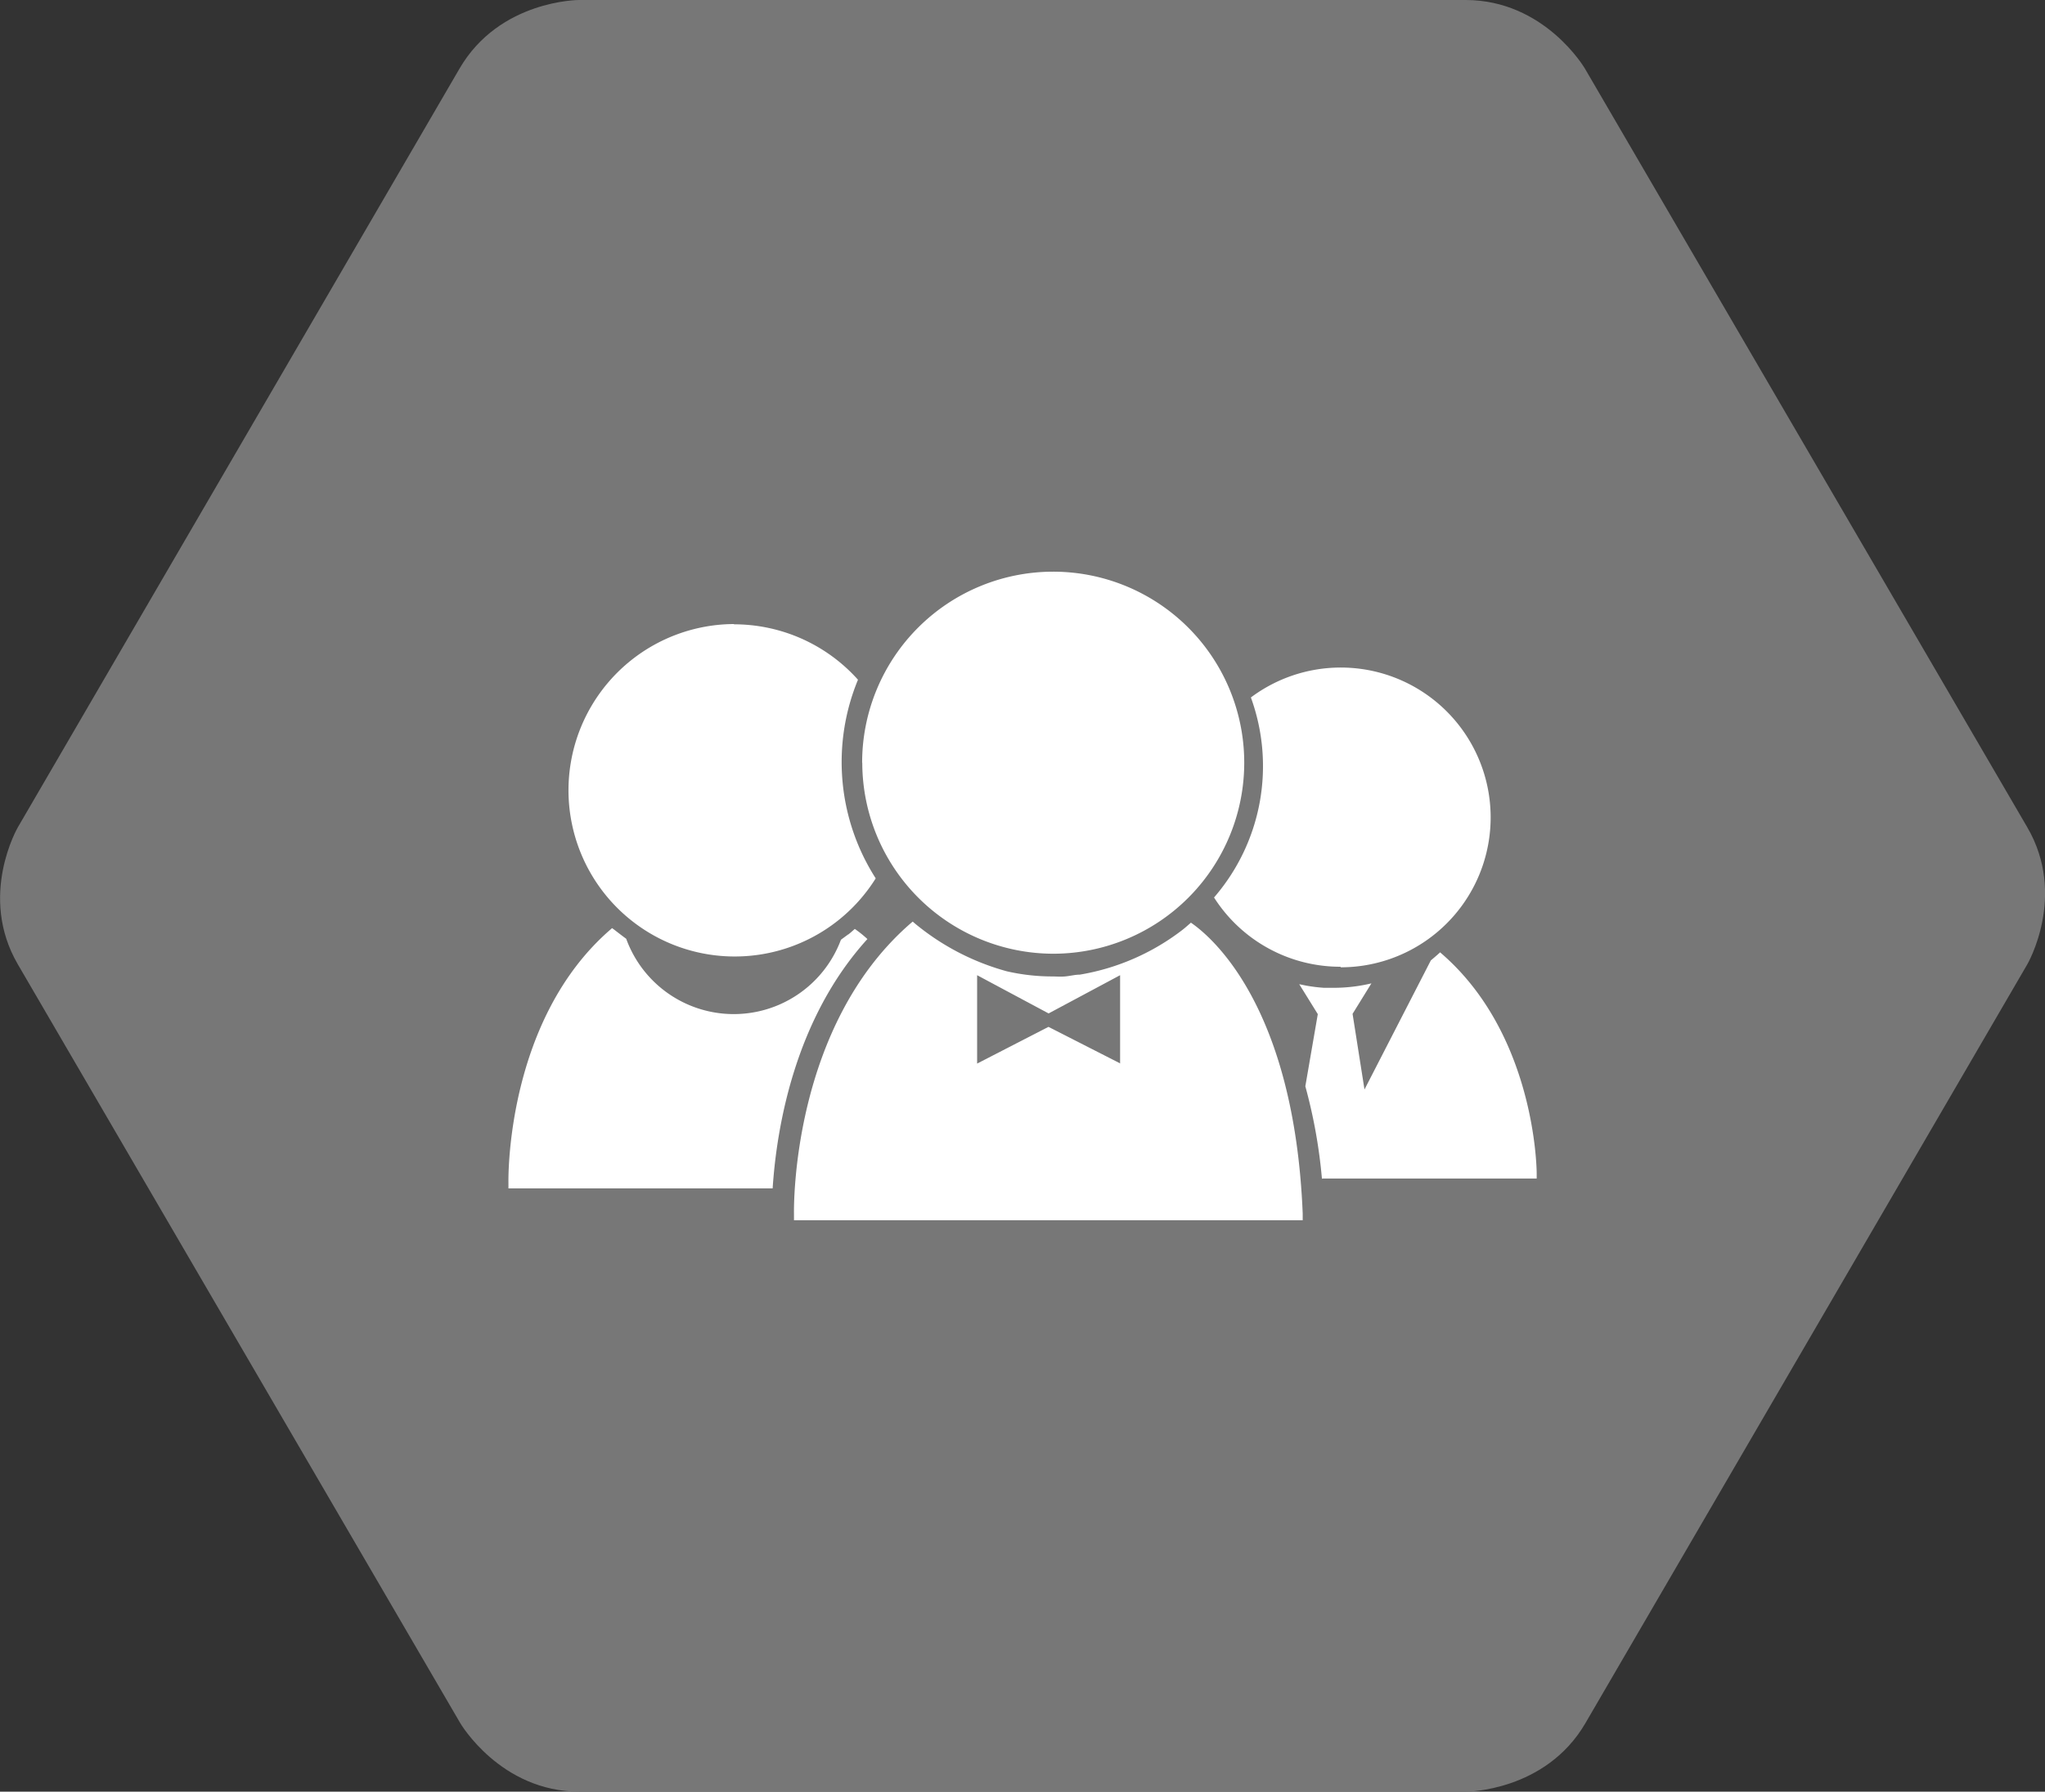
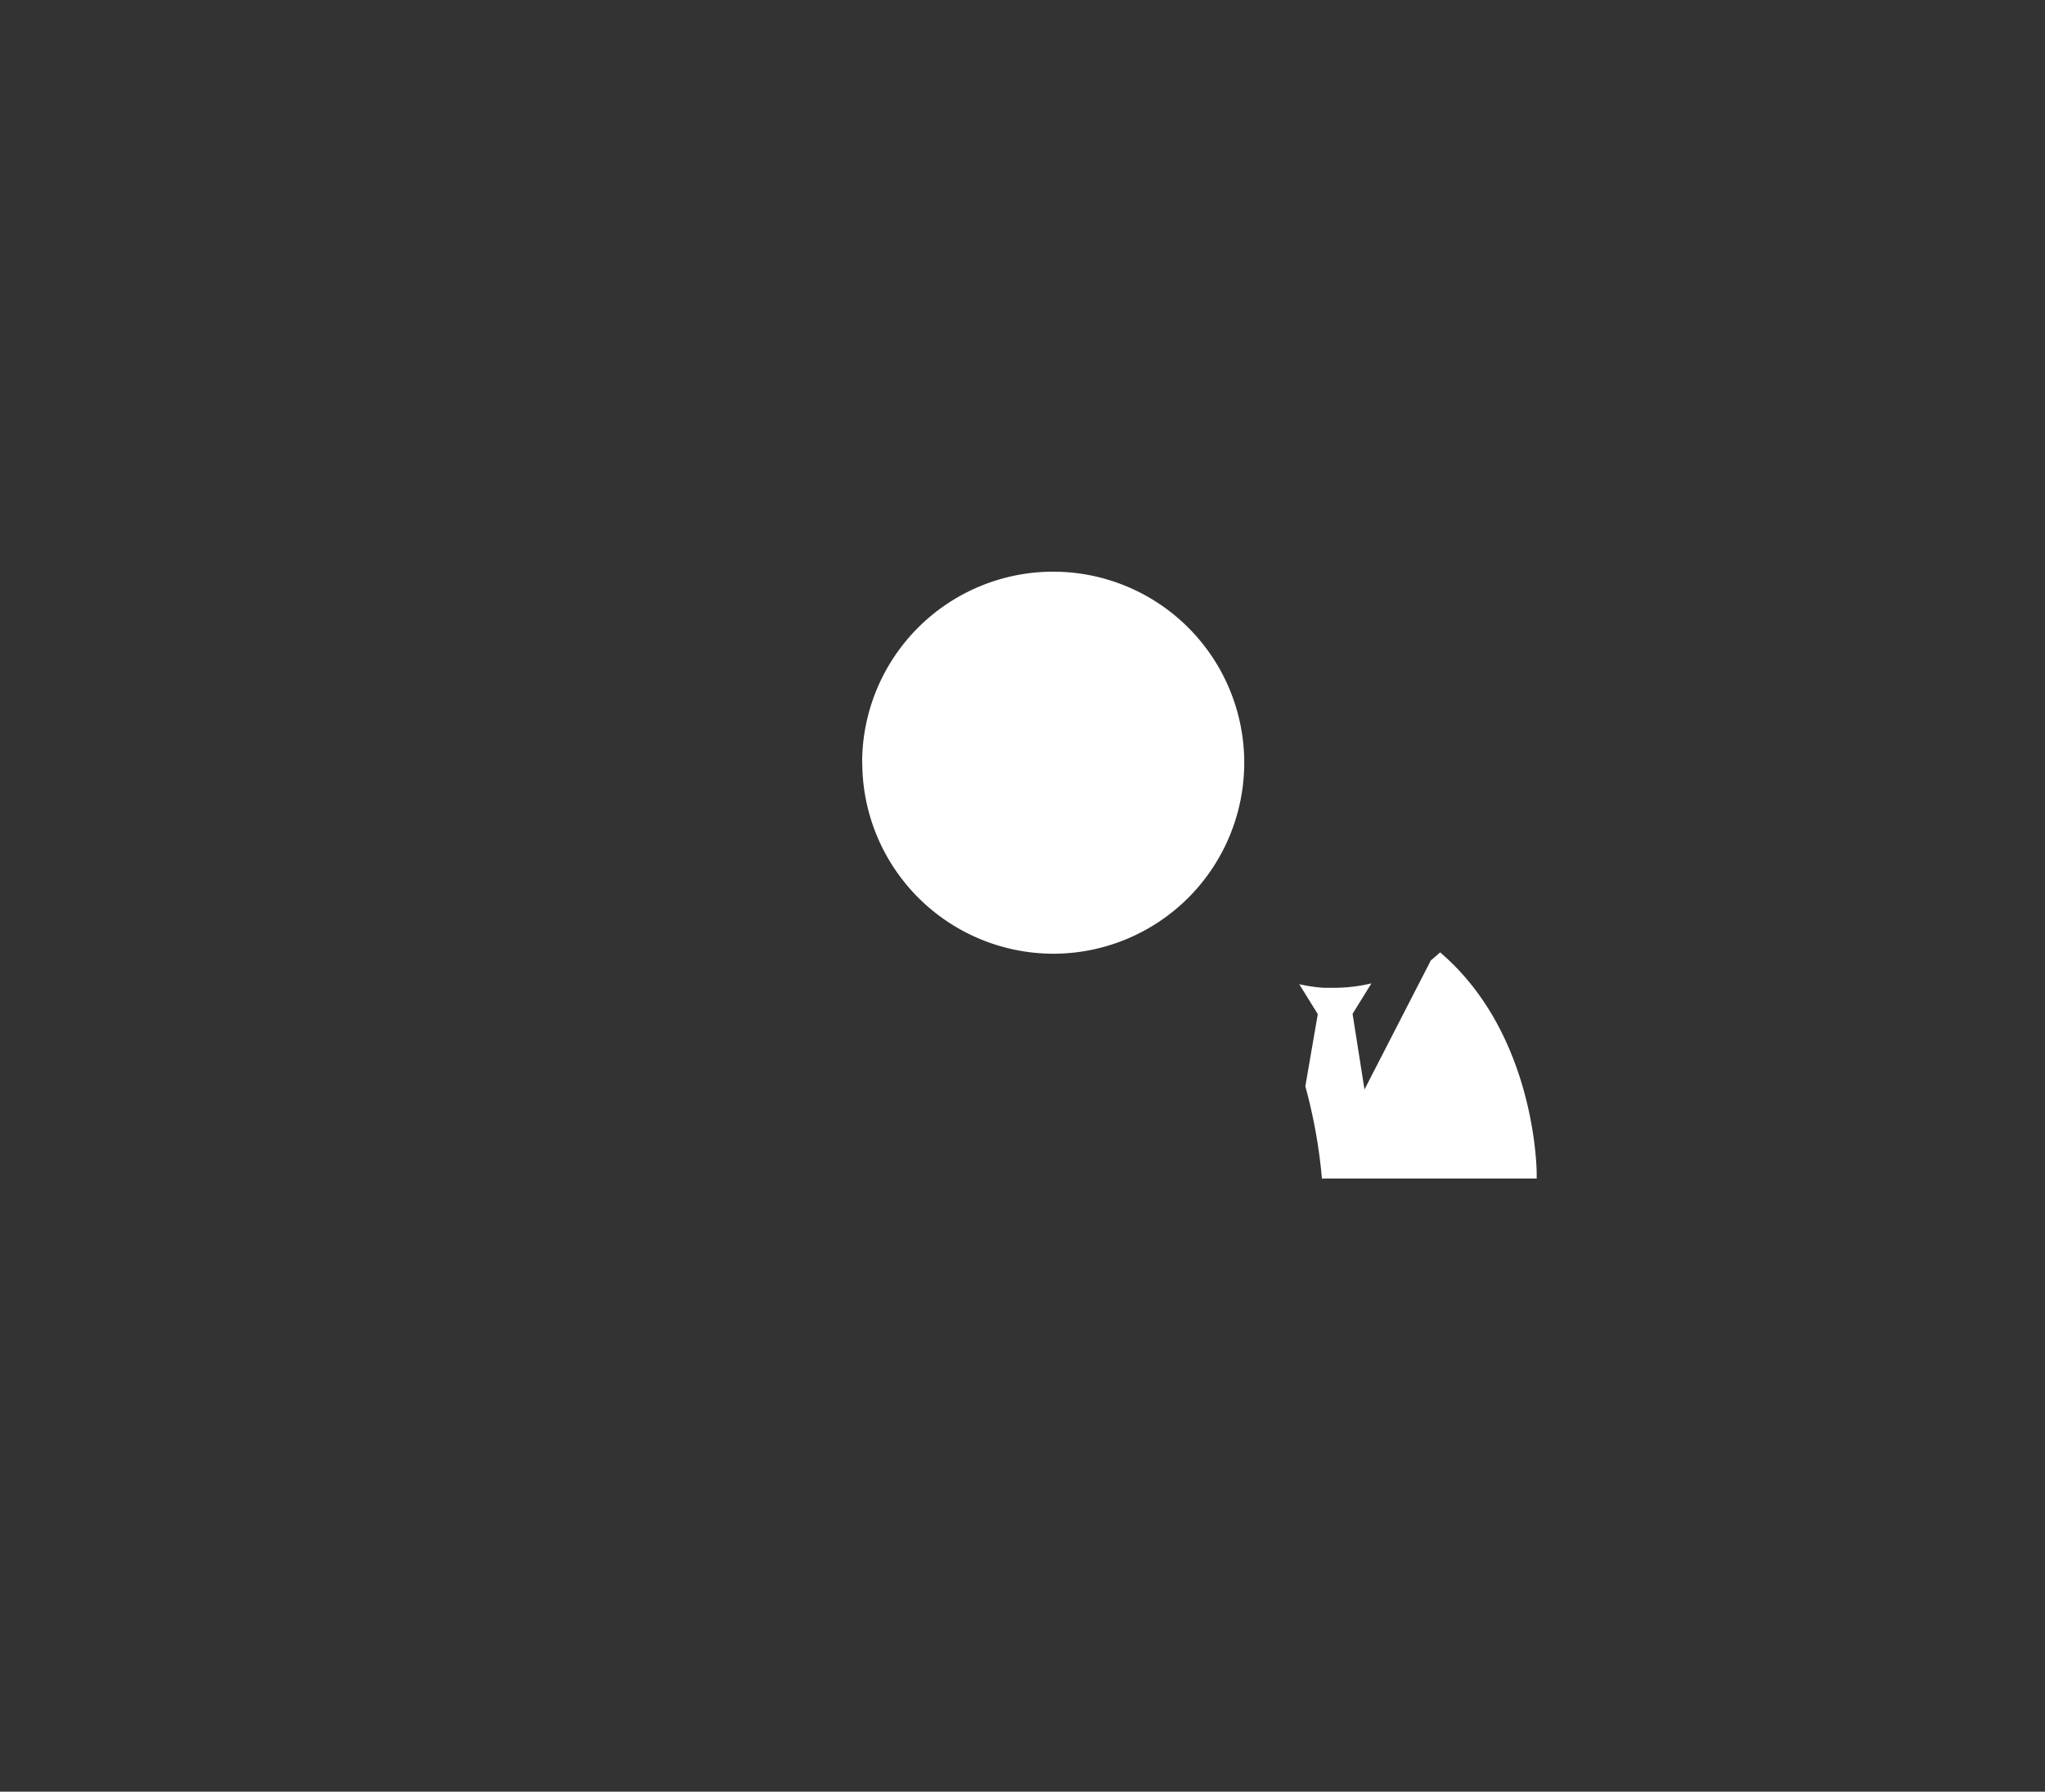
<svg xmlns="http://www.w3.org/2000/svg" viewBox="0 0 147.61 129.34">
  <rect x="0" y="0" width="147.61" height="129.34" fill="#333333" stroke="none" />
  <defs>
    <style>.cls-1{fill:none;}.cls-2{clip-path:url(#clip-path);}.cls-3{fill:#777;}.cls-4{fill:#fff;}</style>
    <clipPath id="clip-path" transform="translate(-26.37)">
      <rect class="cls-1" width="200.36" height="129.34" />
    </clipPath>
  </defs>
  <title>goals-efficiency-icon</title>
  <g id="Layer_2" data-name="Layer 2">
    <g id="Layer_1-2" data-name="Layer 1">
      <g class="cls-2">
-         <path class="cls-3" d="M140.77,4.95S137.88,0,132.15,0h-64s-5.73,0-8.61,4.95L27.66,59.72s-2.89,4.95,0,9.9l31.93,54.77s2.89,4.95,8.61,4.95h64s5.73,0,8.61-4.95L172.7,69.62s2.89-4.95,0-9.9L140.77,4.95" transform="translate(-26.37)" />
-       </g>
-       <path class="cls-4" d="M79.35,45.05A12,12,0,1,0,89.58,63.41,15.57,15.57,0,0,1,88.3,49.07a12,12,0,0,0-8.95-4" transform="translate(-26.37)" />
-       <path class="cls-4" d="M87.6,67.45l-.53.39a8.26,8.26,0,0,1-15.5-.07c-.37-.27-.66-.5-.83-.63L70.55,67l-.1.09c-7.5,6.48-7.39,17.83-7.38,18.3v.4H82.14c.29-4.4,1.59-12.22,6.84-18a8.13,8.13,0,0,0-.91-.73l-.32.28-.16.13" transform="translate(-26.37)" />
-       <path class="cls-4" d="M112.32,66.62l-.37.32-.18.15a16.64,16.64,0,0,1-7.46,3.27c-.35,0-.71.1-1.07.13s-.61,0-.92,0a14.74,14.74,0,0,1-3.27-.37,17.76,17.76,0,0,1-6.59-3.41l-.21-.18-.12.1c-8.58,7.42-8.46,20.41-8.45,21v.46h36.72l0-.49c-.61-15-6.61-20-8.08-21m-5.11,10.16-5.16-2.63L96.9,76.78V70.4l5.16,2.76,5.16-2.76v6.39Z" transform="translate(-26.37)" />
+         </g>
      <path class="cls-4" d="M88.61,55.06A13.81,13.81,0,0,0,102.4,68.85h0a13.79,13.79,0,1,0-13.8-13.79" transform="translate(-26.37)" />
      <path class="cls-4" d="M121.81,85.08h15.48v-.36c0-.43-.14-10.06-6.88-15.89l-.09-.08c-.22.2-.44.39-.67.58l-4.79,9.32L124,73.19l1.36-2.2a11.67,11.67,0,0,1-2.71.32l-.72,0a11.66,11.66,0,0,1-1.29-.16l-.49-.1,1.34,2.16-.9,5.21a37.6,37.6,0,0,1,1.2,6.69" transform="translate(-26.37)" />
-       <path class="cls-4" d="M123.13,69.83a10.82,10.82,0,1,0-6.47-19.48A14.49,14.49,0,0,1,114,64.79a10.81,10.81,0,0,0,9.14,5" transform="translate(-26.37)" />
    </g>
  </g>
</svg>